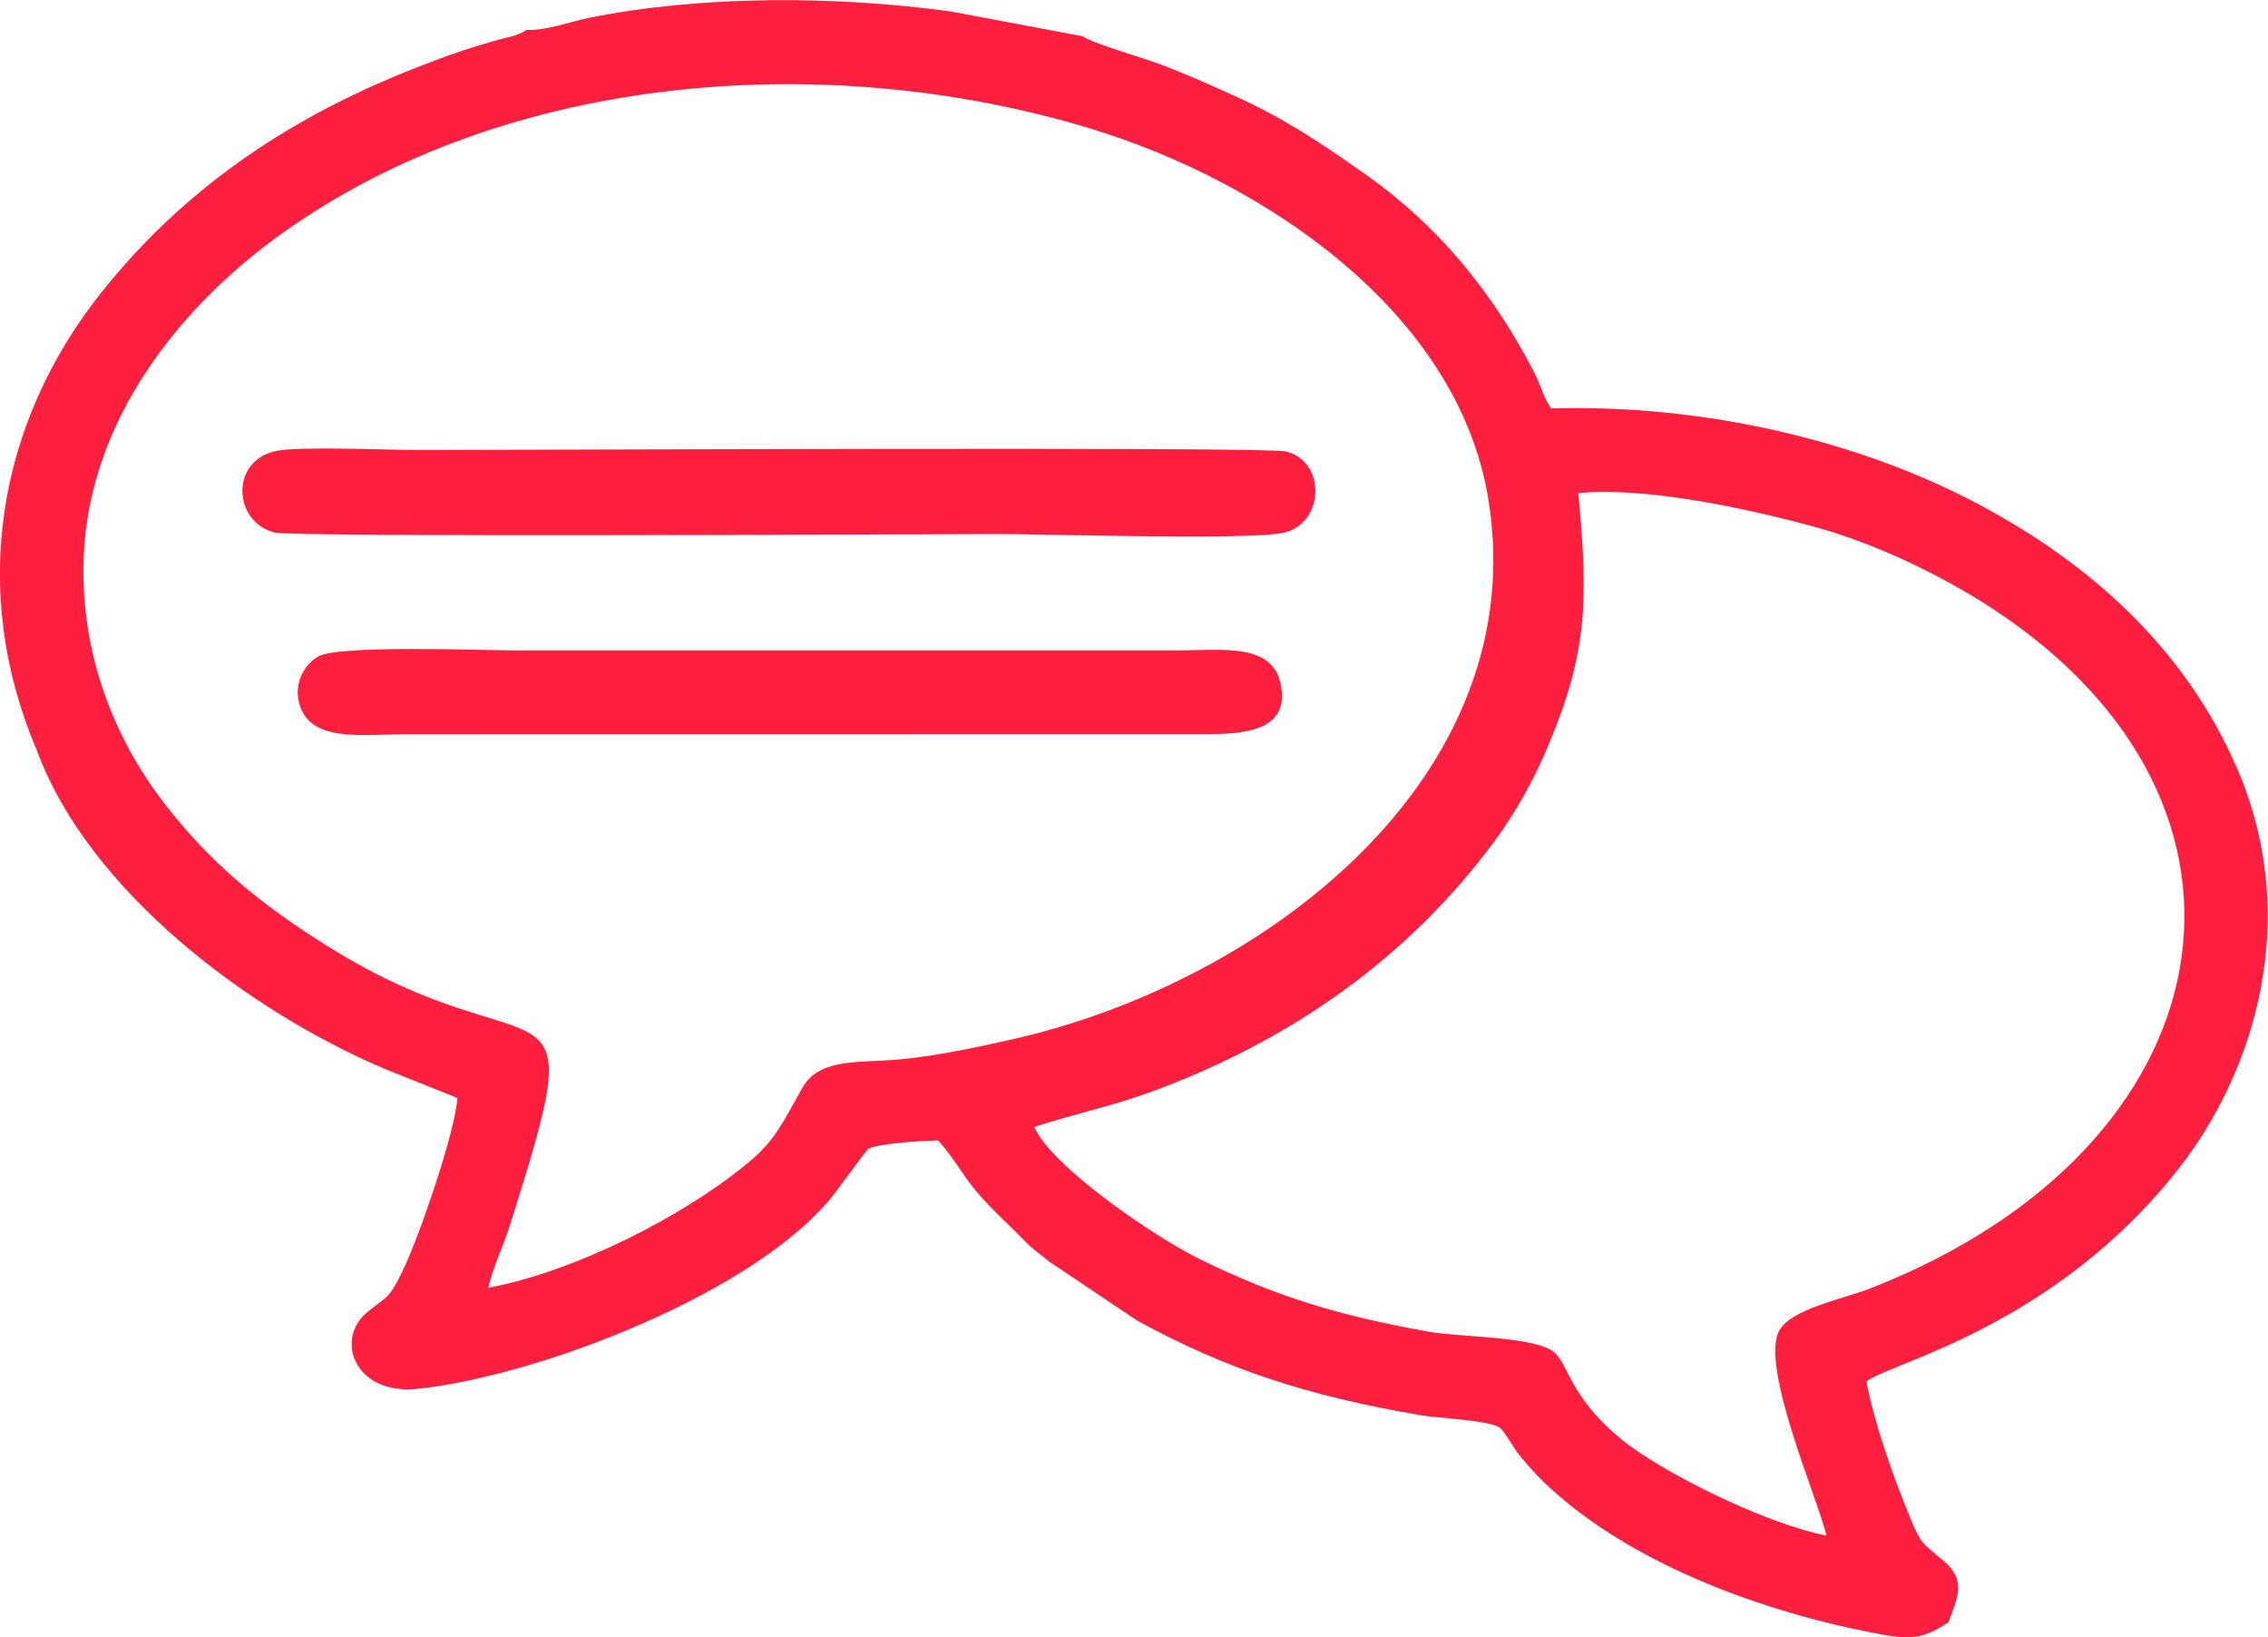
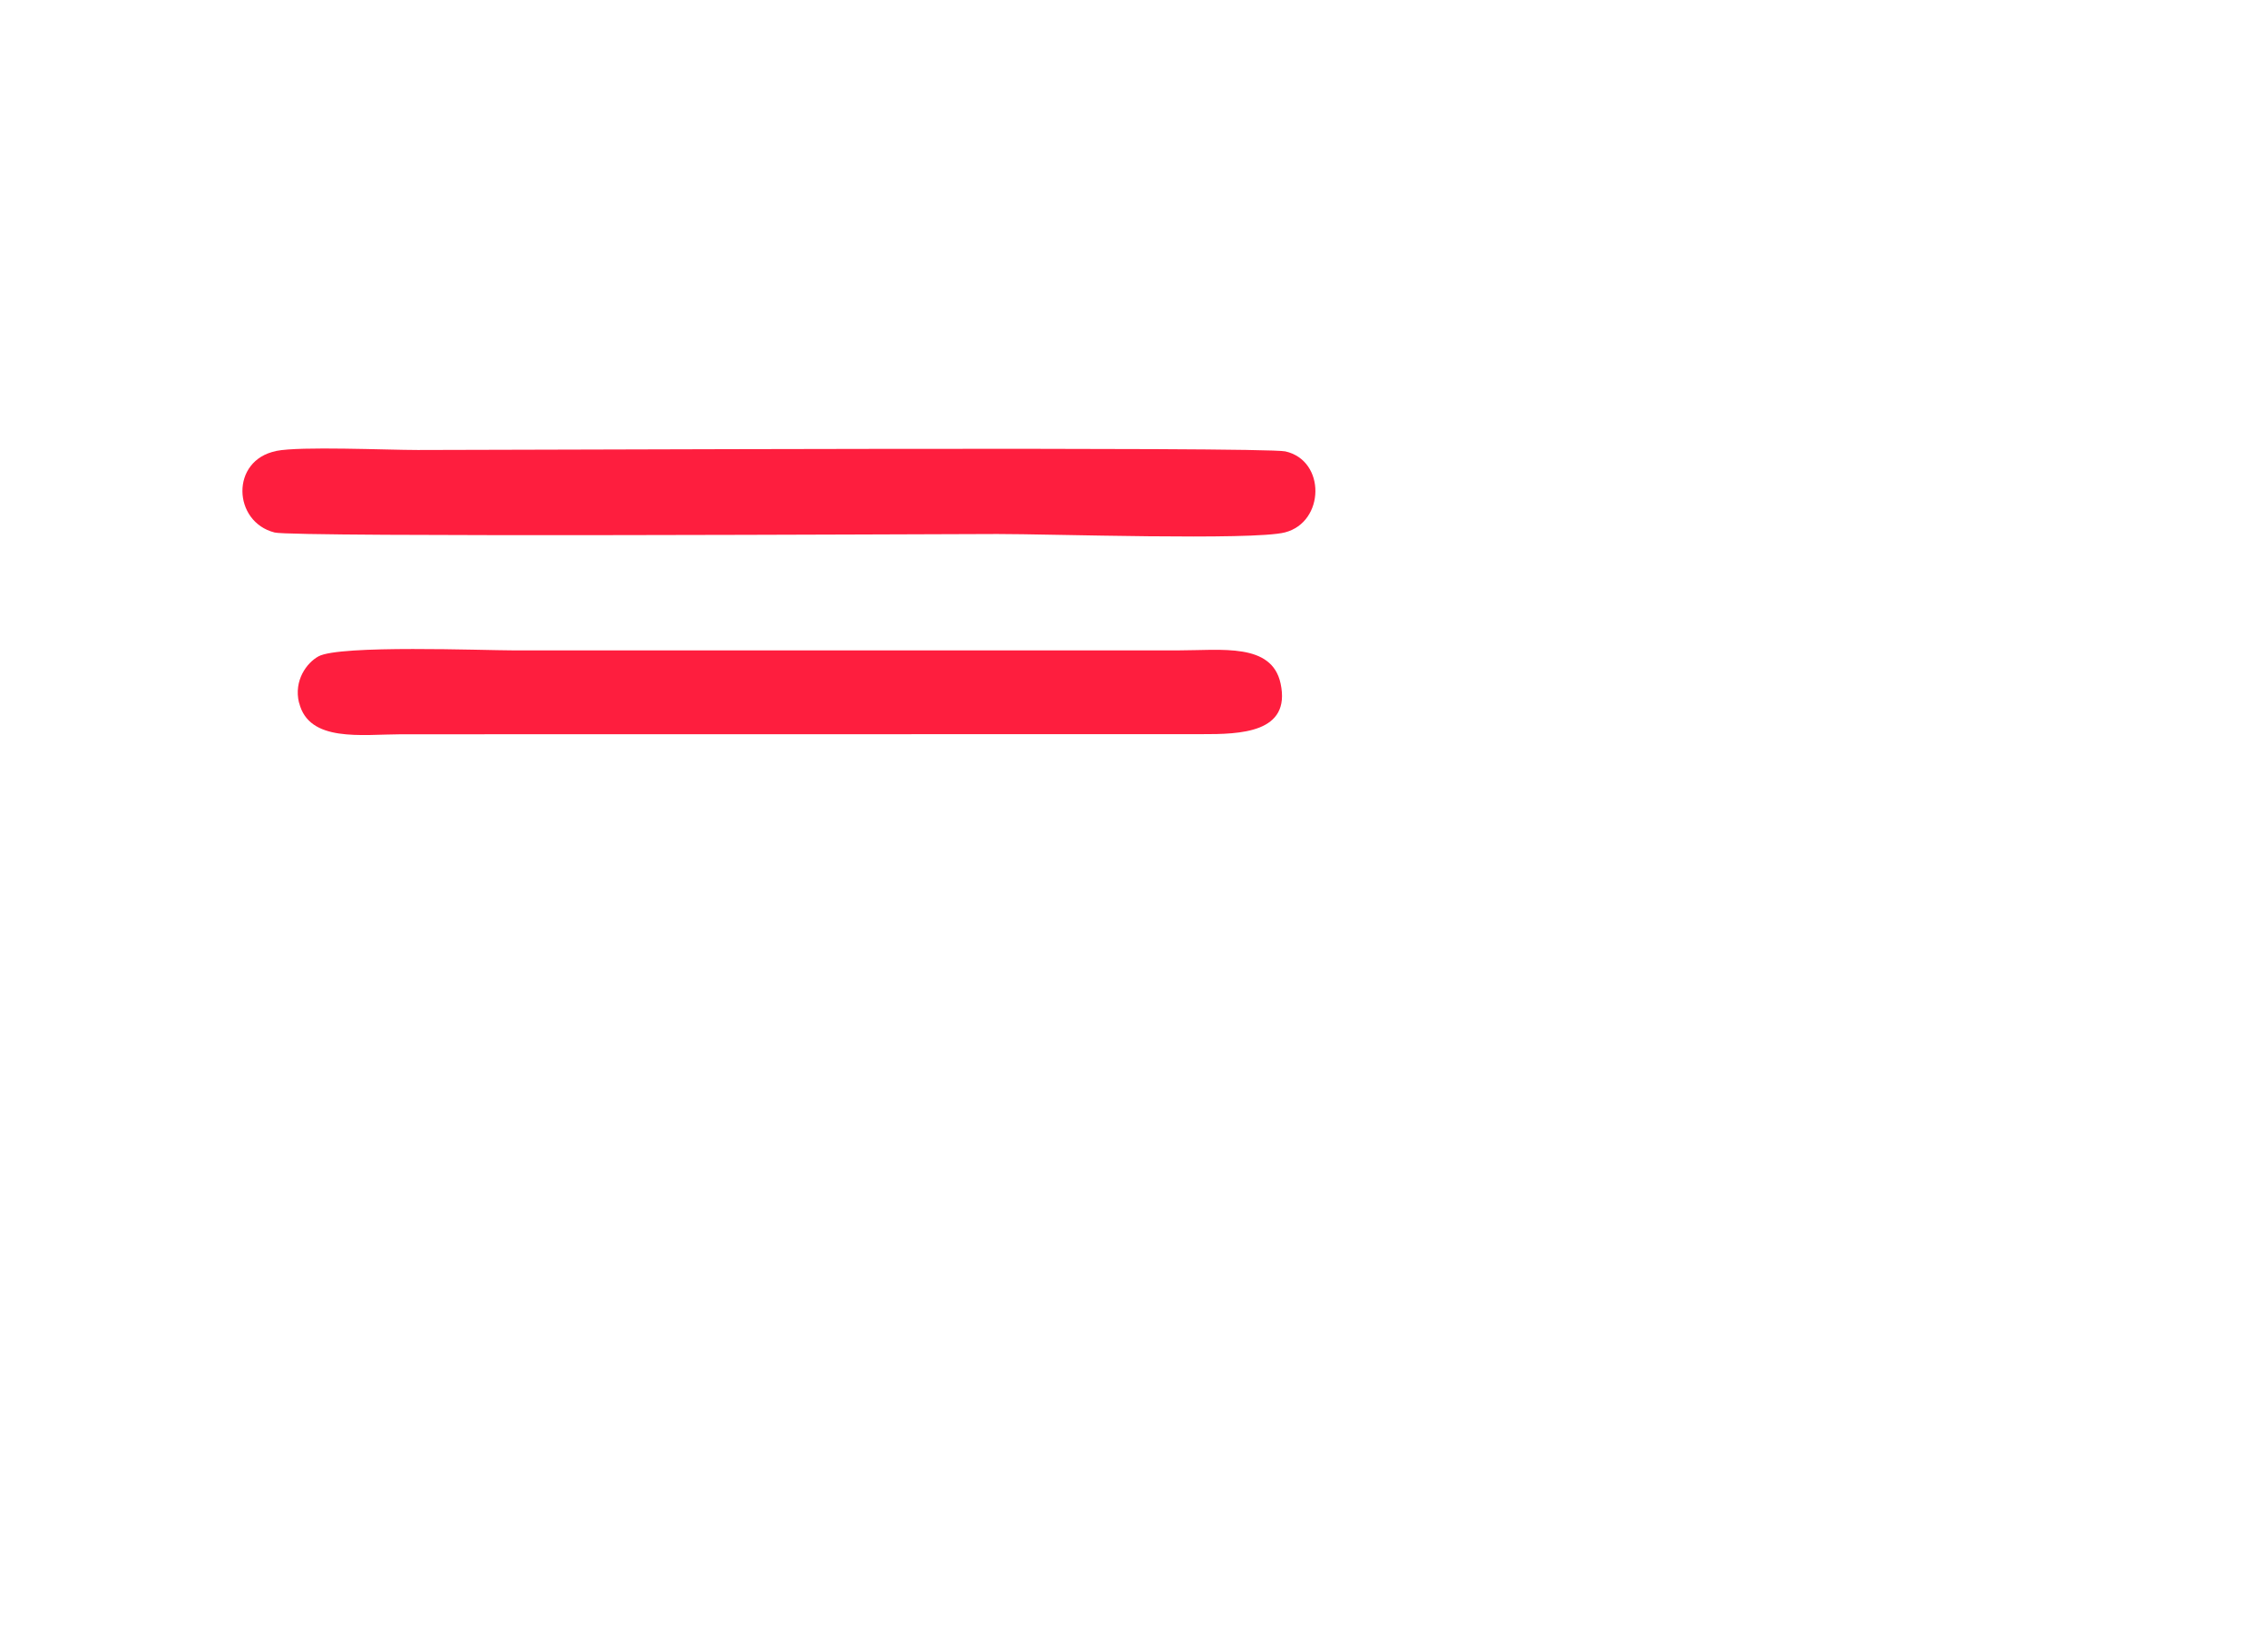
<svg xmlns="http://www.w3.org/2000/svg" xml:space="preserve" width="41.873mm" height="30.218mm" style="shape-rendering:geometricPrecision; text-rendering:geometricPrecision; image-rendering:optimizeQuality; fill-rule:evenodd; clip-rule:evenodd" viewBox="0 0 197.67 142.65">
  <defs>
    <style type="text/css"> .fil0 {fill:#FE1E3E} </style>
  </defs>
  <g id="Слой_x0020_1">
-     <path class="fil0" d="M7.27 49.75c0,-13.52 9.31,-23.43 16.27,-28.65 19.51,-14.62 48,-17.03 71.5,-9.9 14.97,4.55 31.97,15.85 34.67,32.24 3.97,24.09 -19.3,42.14 -41.57,47.14 -3.05,0.68 -6.13,1.36 -9.51,1.71 -3.49,0.36 -7.18,-0.2 -8.69,2.48 -1.74,3.09 -2.39,4.6 -4.69,6.51 -5.68,4.72 -15.17,9.52 -22.69,10.93 0.38,-1.72 1.33,-3.7 1.85,-5.35 7.53,-23.72 2.84,-12.75 -15.78,-24.37 -6.07,-3.79 -10.41,-7.42 -14.38,-12.59 -3.87,-5.03 -6.98,-11.99 -6.98,-20.14zm82.86 48.45c3.31,-1.09 6.69,-1.79 10.07,-3.02 12.28,-4.47 22.56,-11.73 30.06,-21.89 1.76,-2.38 3.36,-5.18 4.66,-8.26 3.45,-8.21 3.52,-12.64 2.64,-22.07 6.01,-0.55 14.67,1.36 20.19,2.83 5.7,1.52 11.49,4.37 15.8,7.17 26.37,17.15 20.95,47.04 -10.59,59.32 -2.4,0.93 -6.81,1.77 -7.87,3.63 -1.74,3.06 3.32,14.62 4.1,17.89 -5.56,-1.1 -14.52,-5.63 -17.89,-8.4 -4.34,-3.57 -4.6,-6.37 -5.73,-7.48 -1.54,-1.5 -8.22,-1.38 -11.03,-1.88 -7.88,-1.41 -13.2,-3.03 -19.84,-6.26 -4.16,-2.03 -13.11,-8.2 -14.55,-11.58zm-44.24 -95.61c-0.72,0.55 -1.75,0.65 -2.84,0.98 -0.91,0.28 -1.85,0.54 -2.65,0.81 -1.64,0.55 -3.32,1.19 -5.01,1.87 -10.78,4.34 -19.58,10.51 -26.49,19.15 -9.15,11.45 -11.61,26.12 -5.69,39.97 4.51,12.27 18.54,22.81 30.48,27.83l6.17 2.47c-0.13,2.77 -3.3,12.06 -4.76,15.05 -1.21,2.48 -1.26,2.14 -3.04,3.57 -2.94,2.36 -1.18,7.31 4.36,6.72 10.78,-1.15 29.85,-8.56 36.37,-17.08 0.2,-0.26 2.77,-3.75 2.84,-3.8 0.77,-0.51 4.86,-0.73 6.12,-0.77 1.33,1.42 2.21,3.14 3.48,4.61 1.39,1.6 2.68,2.7 4.12,4.2 0.68,0.7 1.23,1.04 2.19,1.82l7.56 5.07c7.83,4.27 14.81,6.56 24.76,8.26 1.38,0.24 6.08,0.43 6.9,1.11 0.4,0.33 1.2,1.81 1.67,2.37 0.7,0.84 1.37,1.61 2.04,2.26 7.2,6.96 18.51,11.18 28.48,13.16 3.54,0.7 4.49,0.68 6.88,-0.87 0.72,-2.06 1.64,-3.6 -0.41,-5.33 -1.98,-1.67 -1.97,-1.39 -3.16,-4.32 -1.27,-3.13 -2.97,-7.88 -3.58,-11.33 1.96,-1.6 16.28,-4.67 27.15,-18.47 6.9,-8.77 10.73,-22.17 5.11,-35.04 -4.55,-10.43 -12.83,-17.82 -22.64,-23 -10.16,-5.36 -23.51,-8.66 -37.1,-8.27 -0.65,-0.89 -0.92,-2.05 -1.46,-3.11 -3.61,-6.96 -8.34,-12.81 -14.8,-17.34 -3.67,-2.57 -6.9,-4.8 -11.5,-6.86 -2.22,-1 -4.1,-1.85 -6.46,-2.73 -1.34,-0.5 -6.01,-1.87 -6.61,-2.39l-11.5 -2.16c-9.95,-1.37 -21.64,-1.43 -31.52,0.55 -1.68,0.34 -3.8,1.15 -5.48,1.05z" />
    <path class="fil0" d="M24.07 39.3c-4.01,0.8 -3.79,6.18 -0.13,7.1 1.66,0.42 56.95,0.14 62.98,0.13 4.39,-0.01 22.28,0.58 25.07,-0.14 3.49,-0.9 3.58,-6.27 0.03,-7.06 -1.89,-0.42 -66.53,-0.12 -75.61,-0.12 -2.71,0 -10.22,-0.34 -12.33,0.08z" />
    <path class="fil0" d="M26.07 61.23c0.85,3.48 5.44,2.76 8.9,2.75l69.74 -0.01c3.41,0.01 7.83,-0.1 6.9,-4.42 -0.77,-3.55 -5.12,-2.88 -8.91,-2.88l-57.98 0c-2.55,0 -15.12,-0.49 -16.96,0.52 -1.03,0.56 -2.17,2.11 -1.7,4.04z" />
  </g>
</svg>